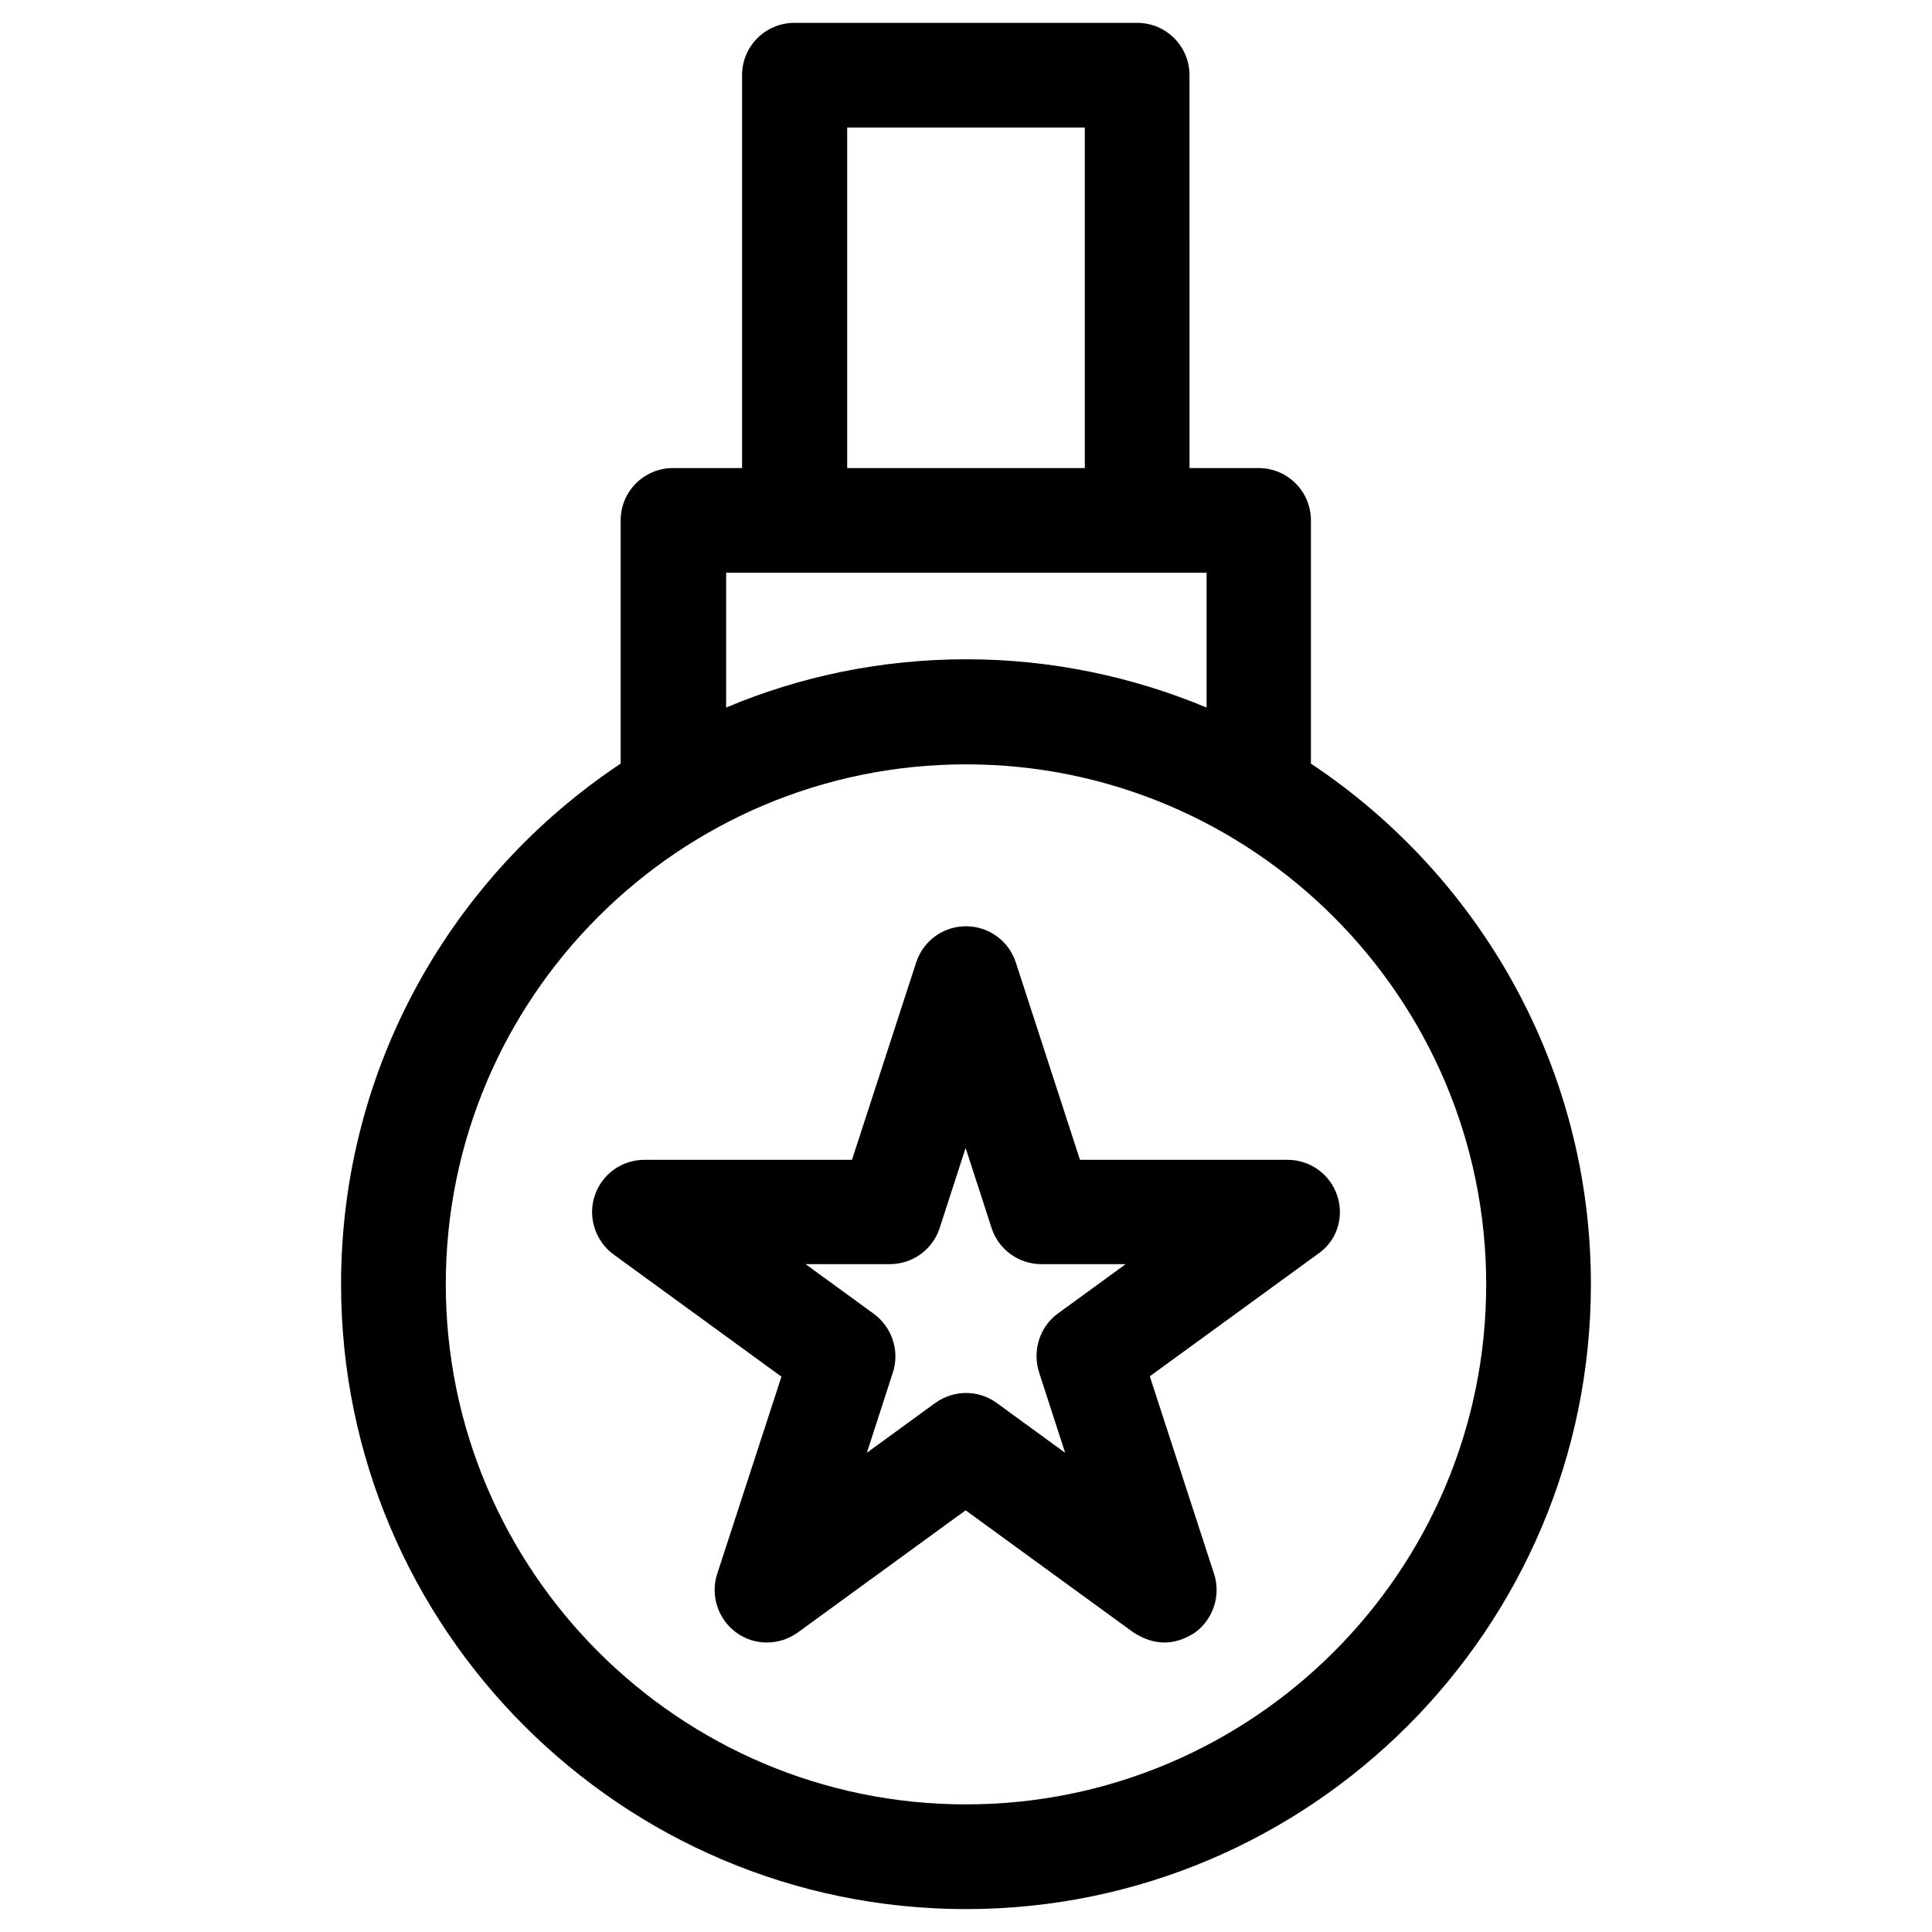
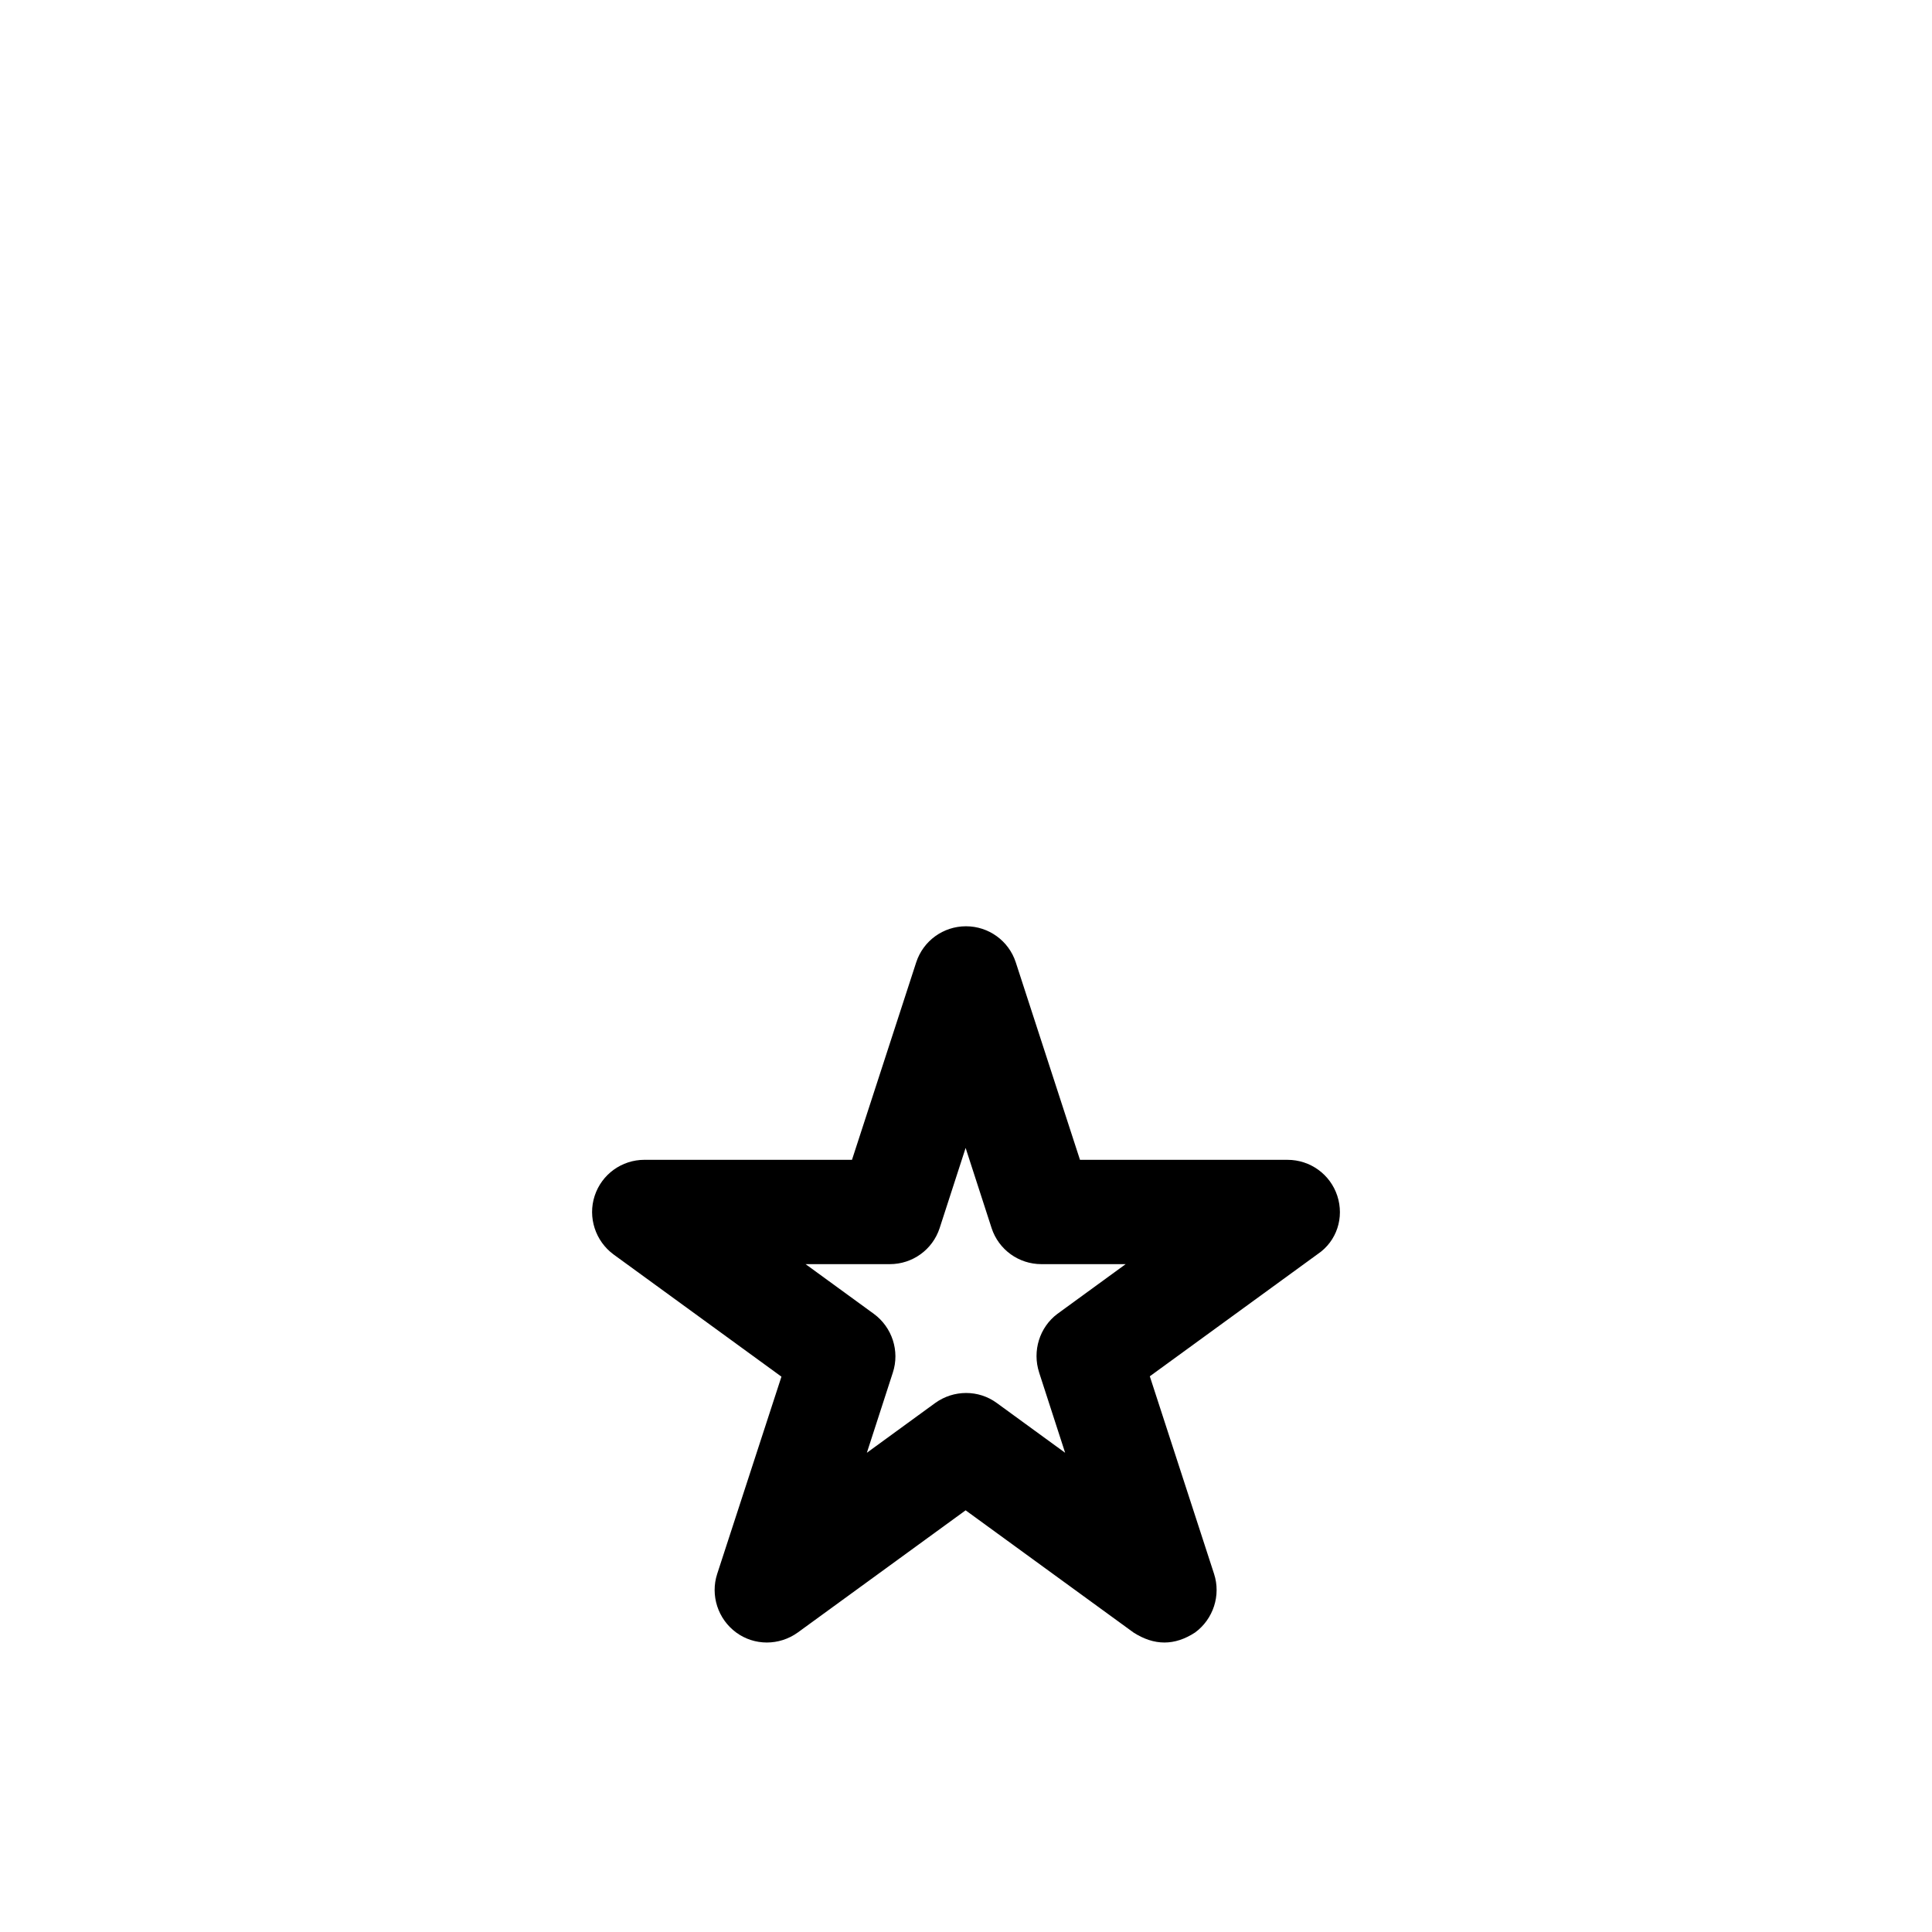
<svg xmlns="http://www.w3.org/2000/svg" fill="#000000" width="800px" height="800px" version="1.1" viewBox="144 144 512 512">
  <g>
-     <path d="m498.4 460.91c-1.871-5.707-7.184-9.543-13.188-9.543h-55.004l-17.023-52.352c-1.871-5.707-7.184-9.543-13.188-9.543s-11.316 3.836-13.188 9.543l-17.023 52.348h-55.004c-6.004 0-11.316 3.836-13.188 9.543s0.195 12.004 5.019 15.547l44.477 32.375-17.02 52.25c-1.871 5.707 0.195 12.004 5.019 15.547 4.82 3.543 11.414 3.543 16.336 0l44.477-32.375 44.477 32.375c5.512 3.543 10.922 3.543 16.336 0 4.82-3.543 6.887-9.84 5.019-15.547l-17.023-52.348 44.477-32.375c5.113-3.441 7.082-9.738 5.211-15.445zm-79.016 46.836 6.887 21.254-18.105-13.188c-4.82-3.543-11.414-3.543-16.336 0l-18.105 13.188 6.887-21.254c1.871-5.707-0.195-12.004-5.019-15.547l-18.105-13.188h22.336c6.004 0 11.316-3.836 13.188-9.543l6.887-21.254 6.887 21.254c1.871 5.707 7.184 9.543 13.188 9.543h22.336l-18.105 13.188c-4.719 3.543-6.684 9.84-4.816 15.547z" />
-     <path d="m491.41 346.37v-64.453c0-7.676-6.199-13.875-13.875-13.875h-18.301l-0.004-104.11c0-7.676-6.199-13.875-13.875-13.875h-90.824c-7.676 0-13.875 6.199-13.875 13.875v104.11h-18.301c-7.676 0-13.875 6.199-13.875 13.875v64.453c-44.672 29.719-74.094 80.395-74.094 137.96 0 91.312 74.293 165.6 165.61 165.6s165.61-74.293 165.61-165.61c-0.004-57.461-29.523-108.24-74.195-137.95zm-122.9-168.56h62.977v90.234l-62.977-0.004zm-32.18 117.98h127.43v35.719c-19.582-8.168-41.133-12.793-63.664-12.793-22.535 0-44.082 4.527-63.664 12.793v-35.719zm63.668 326.39c-75.965 0-137.86-61.797-137.86-137.86s61.895-137.76 137.86-137.76 137.86 61.797 137.86 137.86c-0.004 76.062-61.895 137.76-137.86 137.76z" />
+     <path d="m498.4 460.91c-1.871-5.707-7.184-9.543-13.188-9.543h-55.004l-17.023-52.352c-1.871-5.707-7.184-9.543-13.188-9.543s-11.316 3.836-13.188 9.543l-17.023 52.348h-55.004c-6.004 0-11.316 3.836-13.188 9.543s0.195 12.004 5.019 15.547l44.477 32.375-17.02 52.25c-1.871 5.707 0.195 12.004 5.019 15.547 4.82 3.543 11.414 3.543 16.336 0l44.477-32.375 44.477 32.375c5.512 3.543 10.922 3.543 16.336 0 4.82-3.543 6.887-9.84 5.019-15.547l-17.023-52.348 44.477-32.375c5.113-3.441 7.082-9.738 5.211-15.445zm-79.016 46.836 6.887 21.254-18.105-13.188c-4.82-3.543-11.414-3.543-16.336 0l-18.105 13.188 6.887-21.254c1.871-5.707-0.195-12.004-5.019-15.547l-18.105-13.188h22.336c6.004 0 11.316-3.836 13.188-9.543l6.887-21.254 6.887 21.254c1.871 5.707 7.184 9.543 13.188 9.543h22.336l-18.105 13.188c-4.719 3.543-6.684 9.84-4.816 15.547" />
  </g>
</svg>